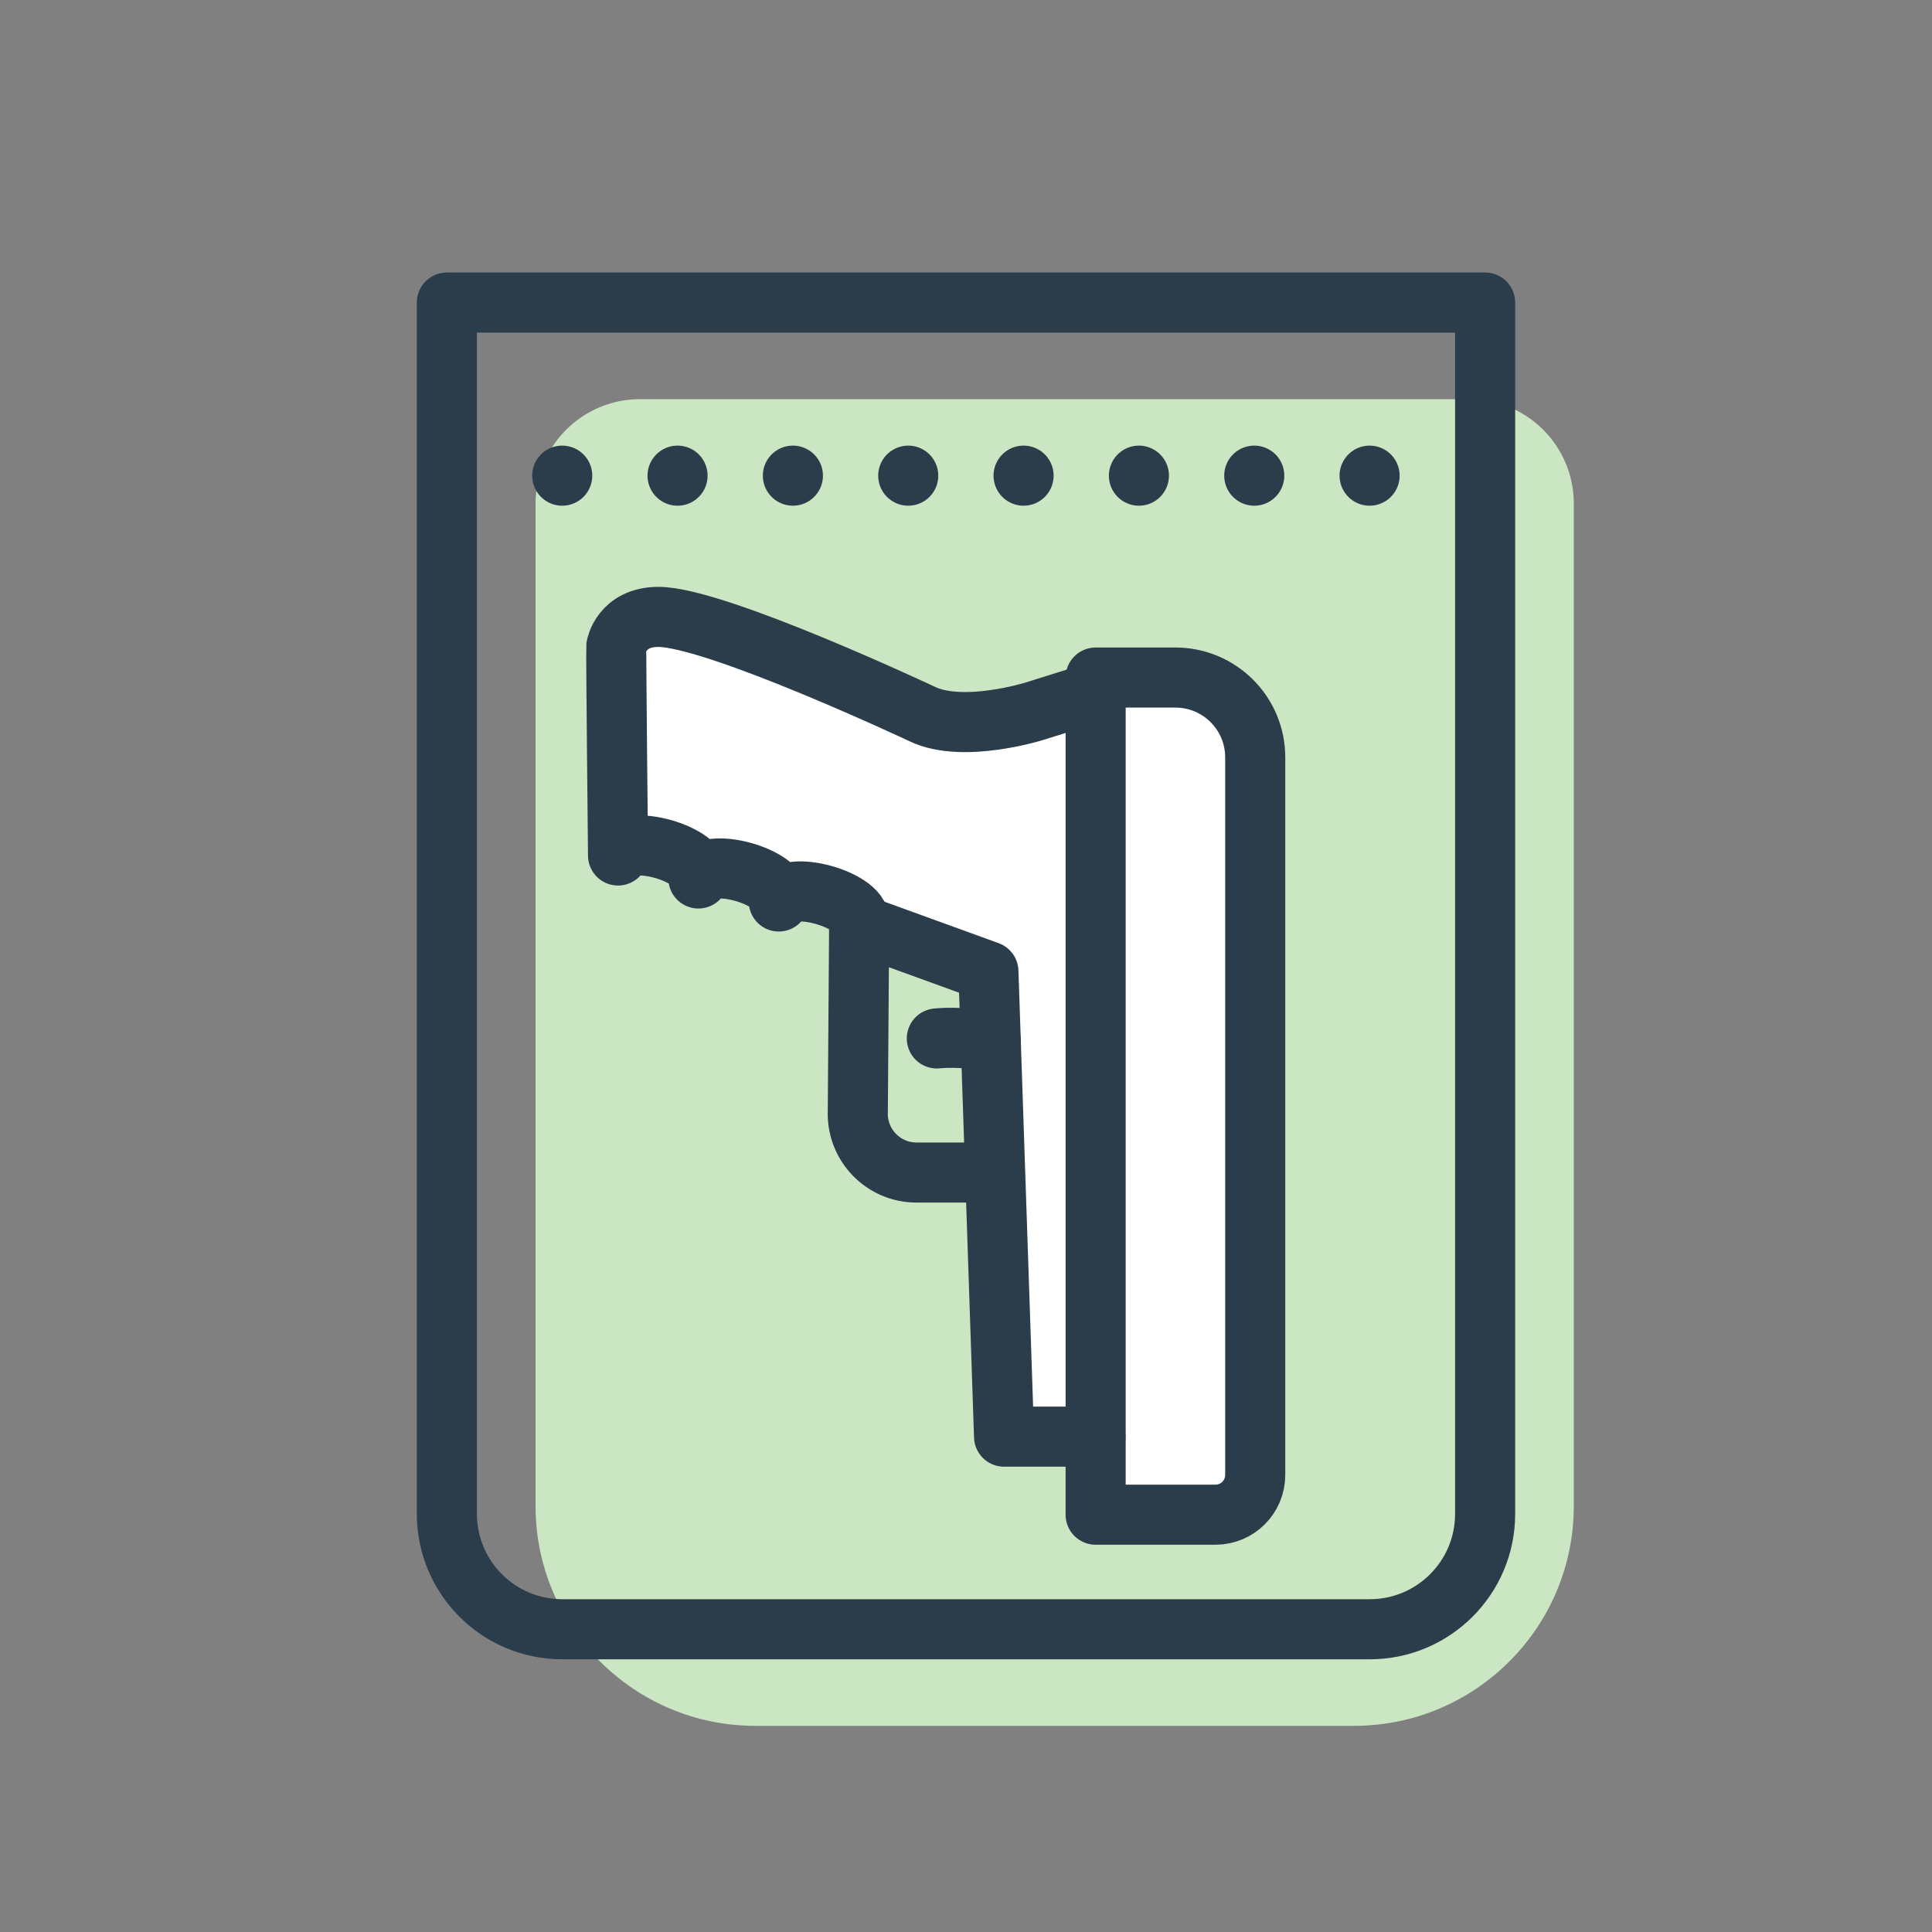
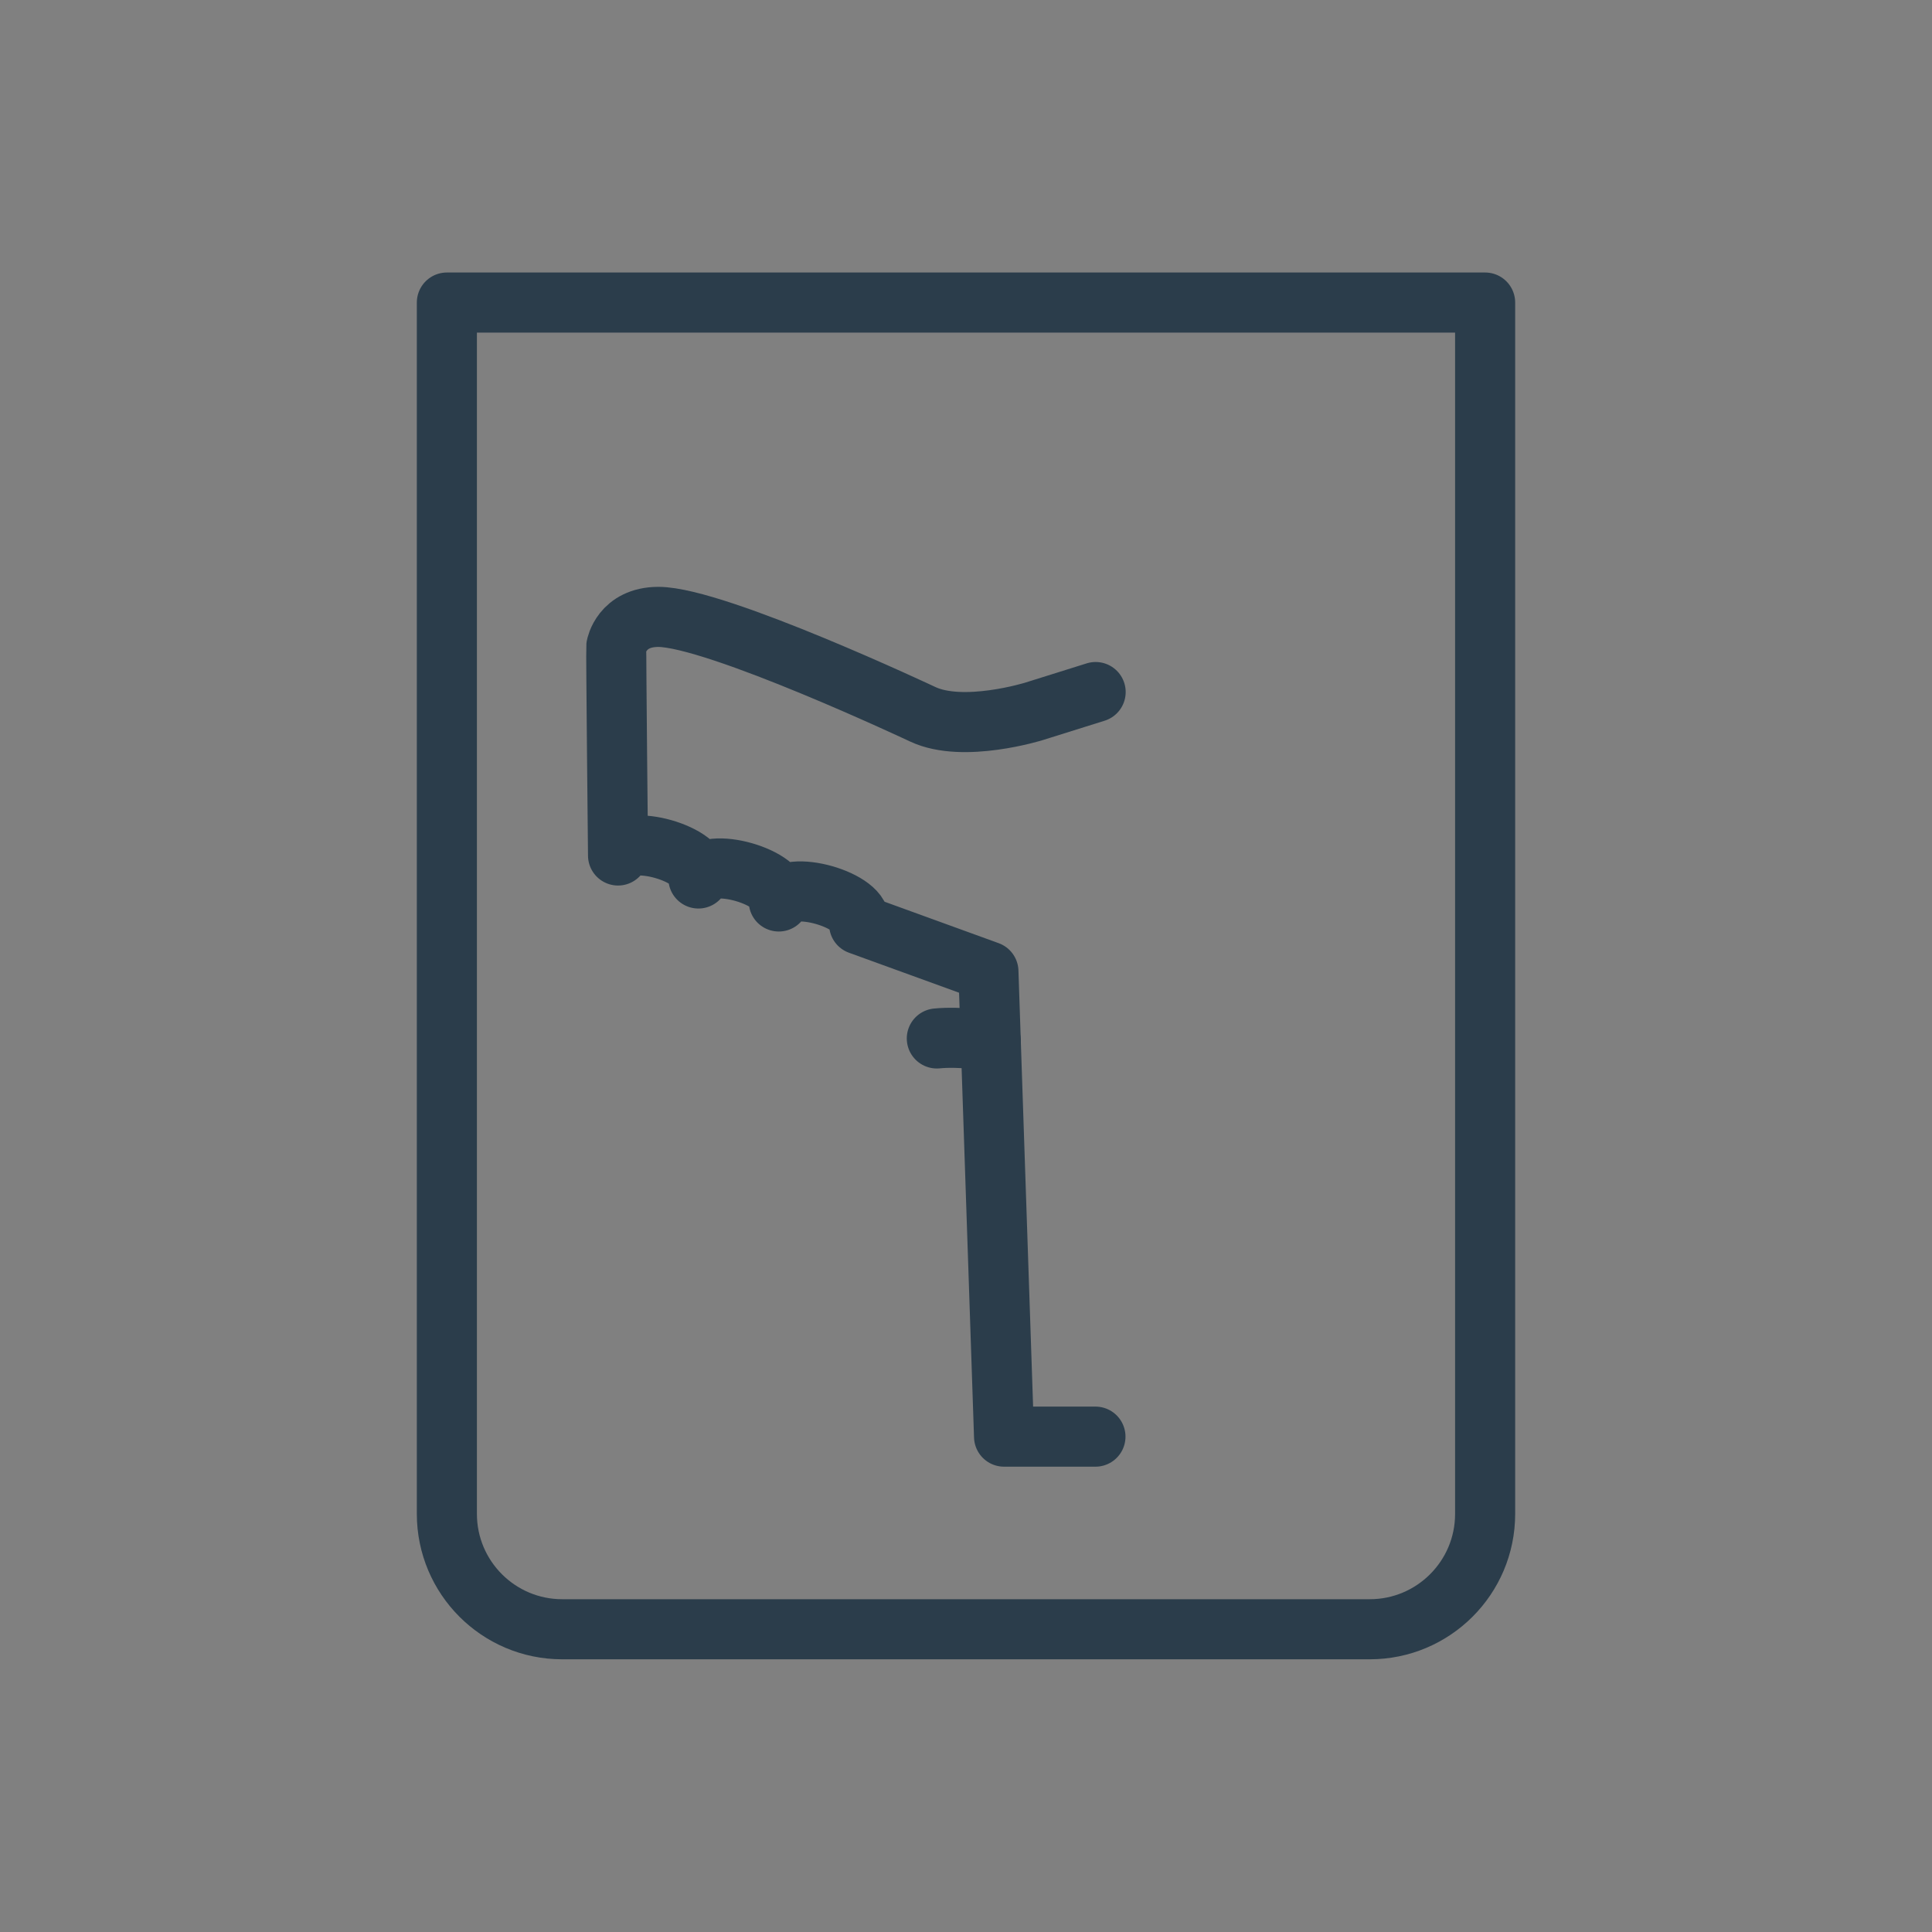
<svg xmlns="http://www.w3.org/2000/svg" id="Layer_1" data-name="Layer 1" viewBox="0 0 100 100">
  <rect x="0" y="0" width="100" height="100" fill="#808080" stroke="none" />
  <defs>
    <style>
      .cls-1 {
        stroke-dasharray: 0 5.97;
      }

      .cls-1, .cls-2 {
        fill: none;
        stroke: #2b3d4b;
        stroke-linecap: round;
        stroke-linejoin: round;
        stroke-width: 3.11px;
      }

      .cls-3 {
        fill: #fff;
      }

      .cls-4 {
        fill: #cbe6c3;
      }
    </style>
  </defs>
-   <path class="cls-4" d="M33.12,20.66h42.93c2.99,0,5.41,2.42,5.41,5.41v51.88c0,6.28-5.1,11.38-11.38,11.38h-30.98c-6.28,0-11.38-5.1-11.38-11.38V26.07c0-2.99,2.42-5.41,5.41-5.41Z" />
-   <path class="cls-3" d="M60.9,35.07h-4.13v.75l-3.19,1s-3.66,1.14-5.76.15c0,0-10.68-5.03-13.68-5.04-1.91,0-2.18,1.53-2.18,1.53-.02.2.09,10.82.09,10.82.35-1.23,4.51-.05,4.16,1.19.35-1.23,4.51-.05,4.16,1.19.35-1.23,4.51-.05,4.16,1.19l6.69,2.43.81,24.08h4.73v4.06h6.19c1.14,0,2.06-.92,2.06-2.06v-37.14c0-2.28-1.85-4.13-4.13-4.13Z" />
-   <path class="cls-2" d="M56.71,78.4v-43.33h4.13c2.28,0,4.13,1.85,4.13,4.13v37.14c0,1.14-.92,2.06-2.06,2.06h-6.19Z" />
  <path class="cls-2" d="M51.28,53.87s-1.6-.24-2.79-.12" />
  <path class="cls-2" d="M56.71,35.82l-3.19,1s-3.66,1.14-5.76.15c0,0-10.68-5.03-13.68-5.04-1.91,0-2.18,1.53-2.18,1.53-.02.2.09,10.82.09,10.82.35-1.23,4.51-.05,4.16,1.19.35-1.23,4.51-.05,4.16,1.19.35-1.23,4.51-.05,4.16,1.19l6.69,2.43.81,24.08h4.73" />
-   <path class="cls-2" d="M51.49,60.69h-4.05c-1.74,0-3.12-1.45-3.04-3.19l.07-9.68" />
  <path class="cls-2" d="M23.13,15.66h53.74v62.7c0,3.3-2.68,5.97-5.97,5.97H29.1c-3.3,0-5.97-2.68-5.97-5.97V15.66h0Z" />
-   <line class="cls-1" x1="29.1" y1="24.62" x2="71.9" y2="24.62" />
</svg>